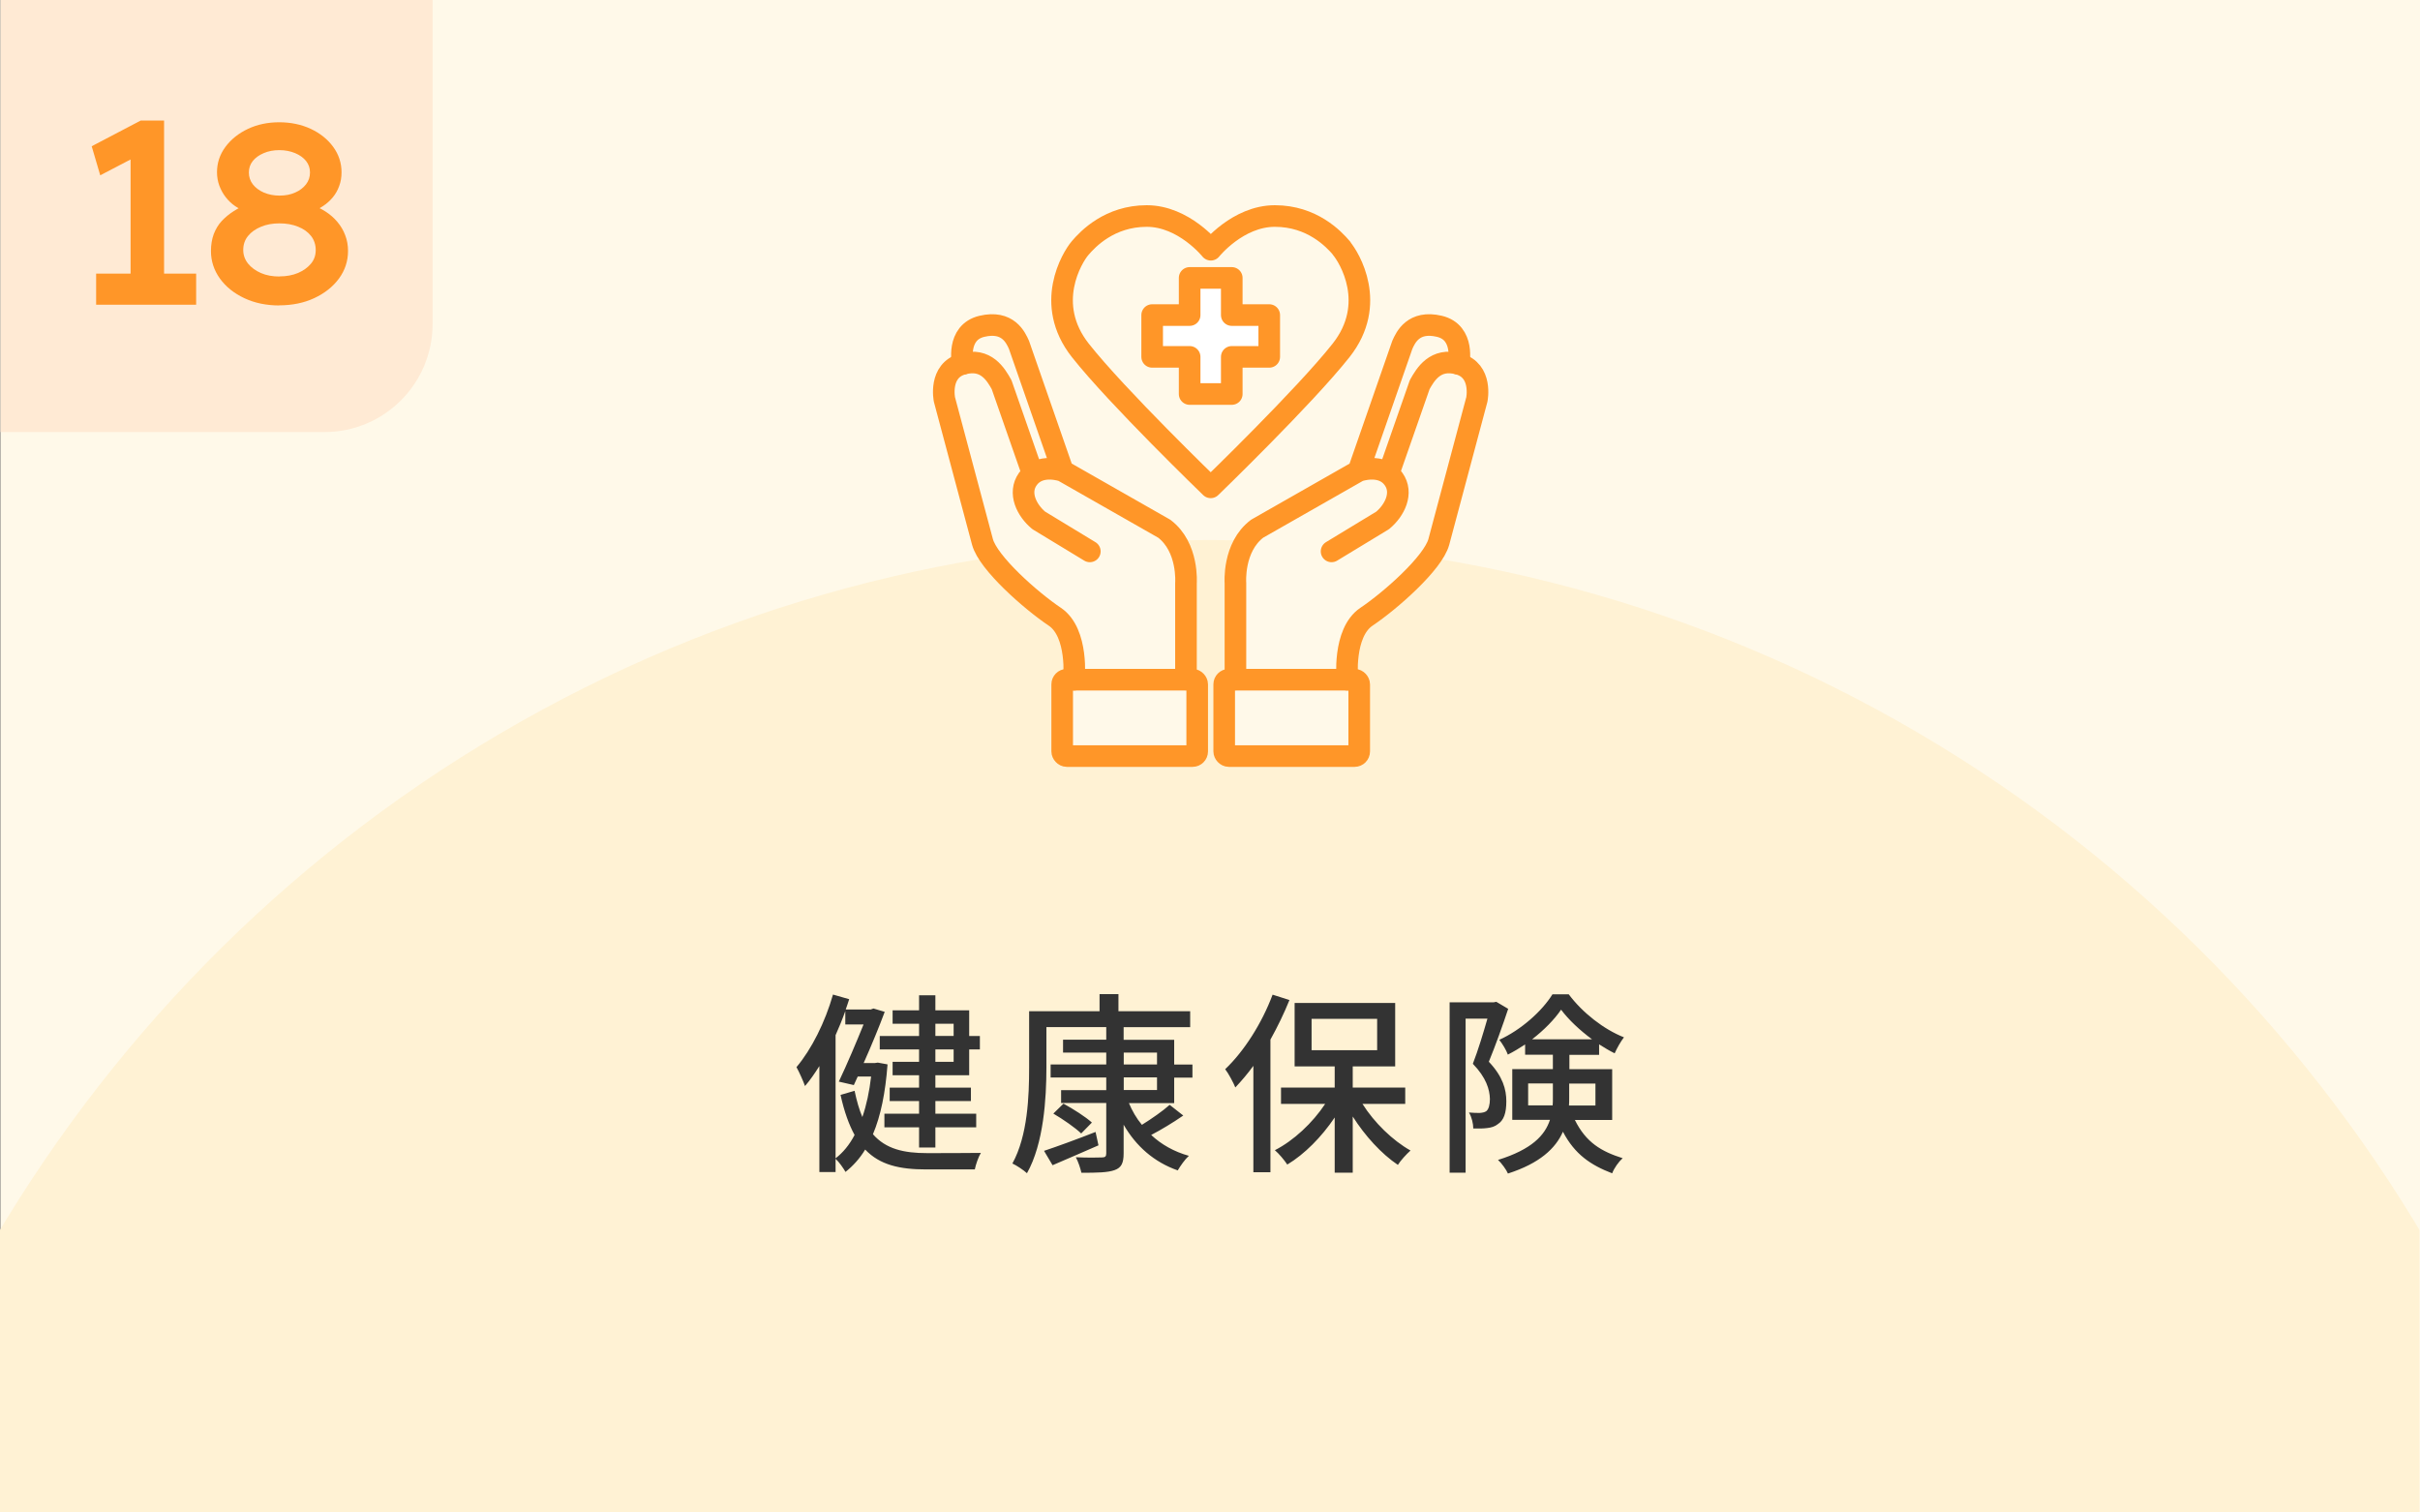
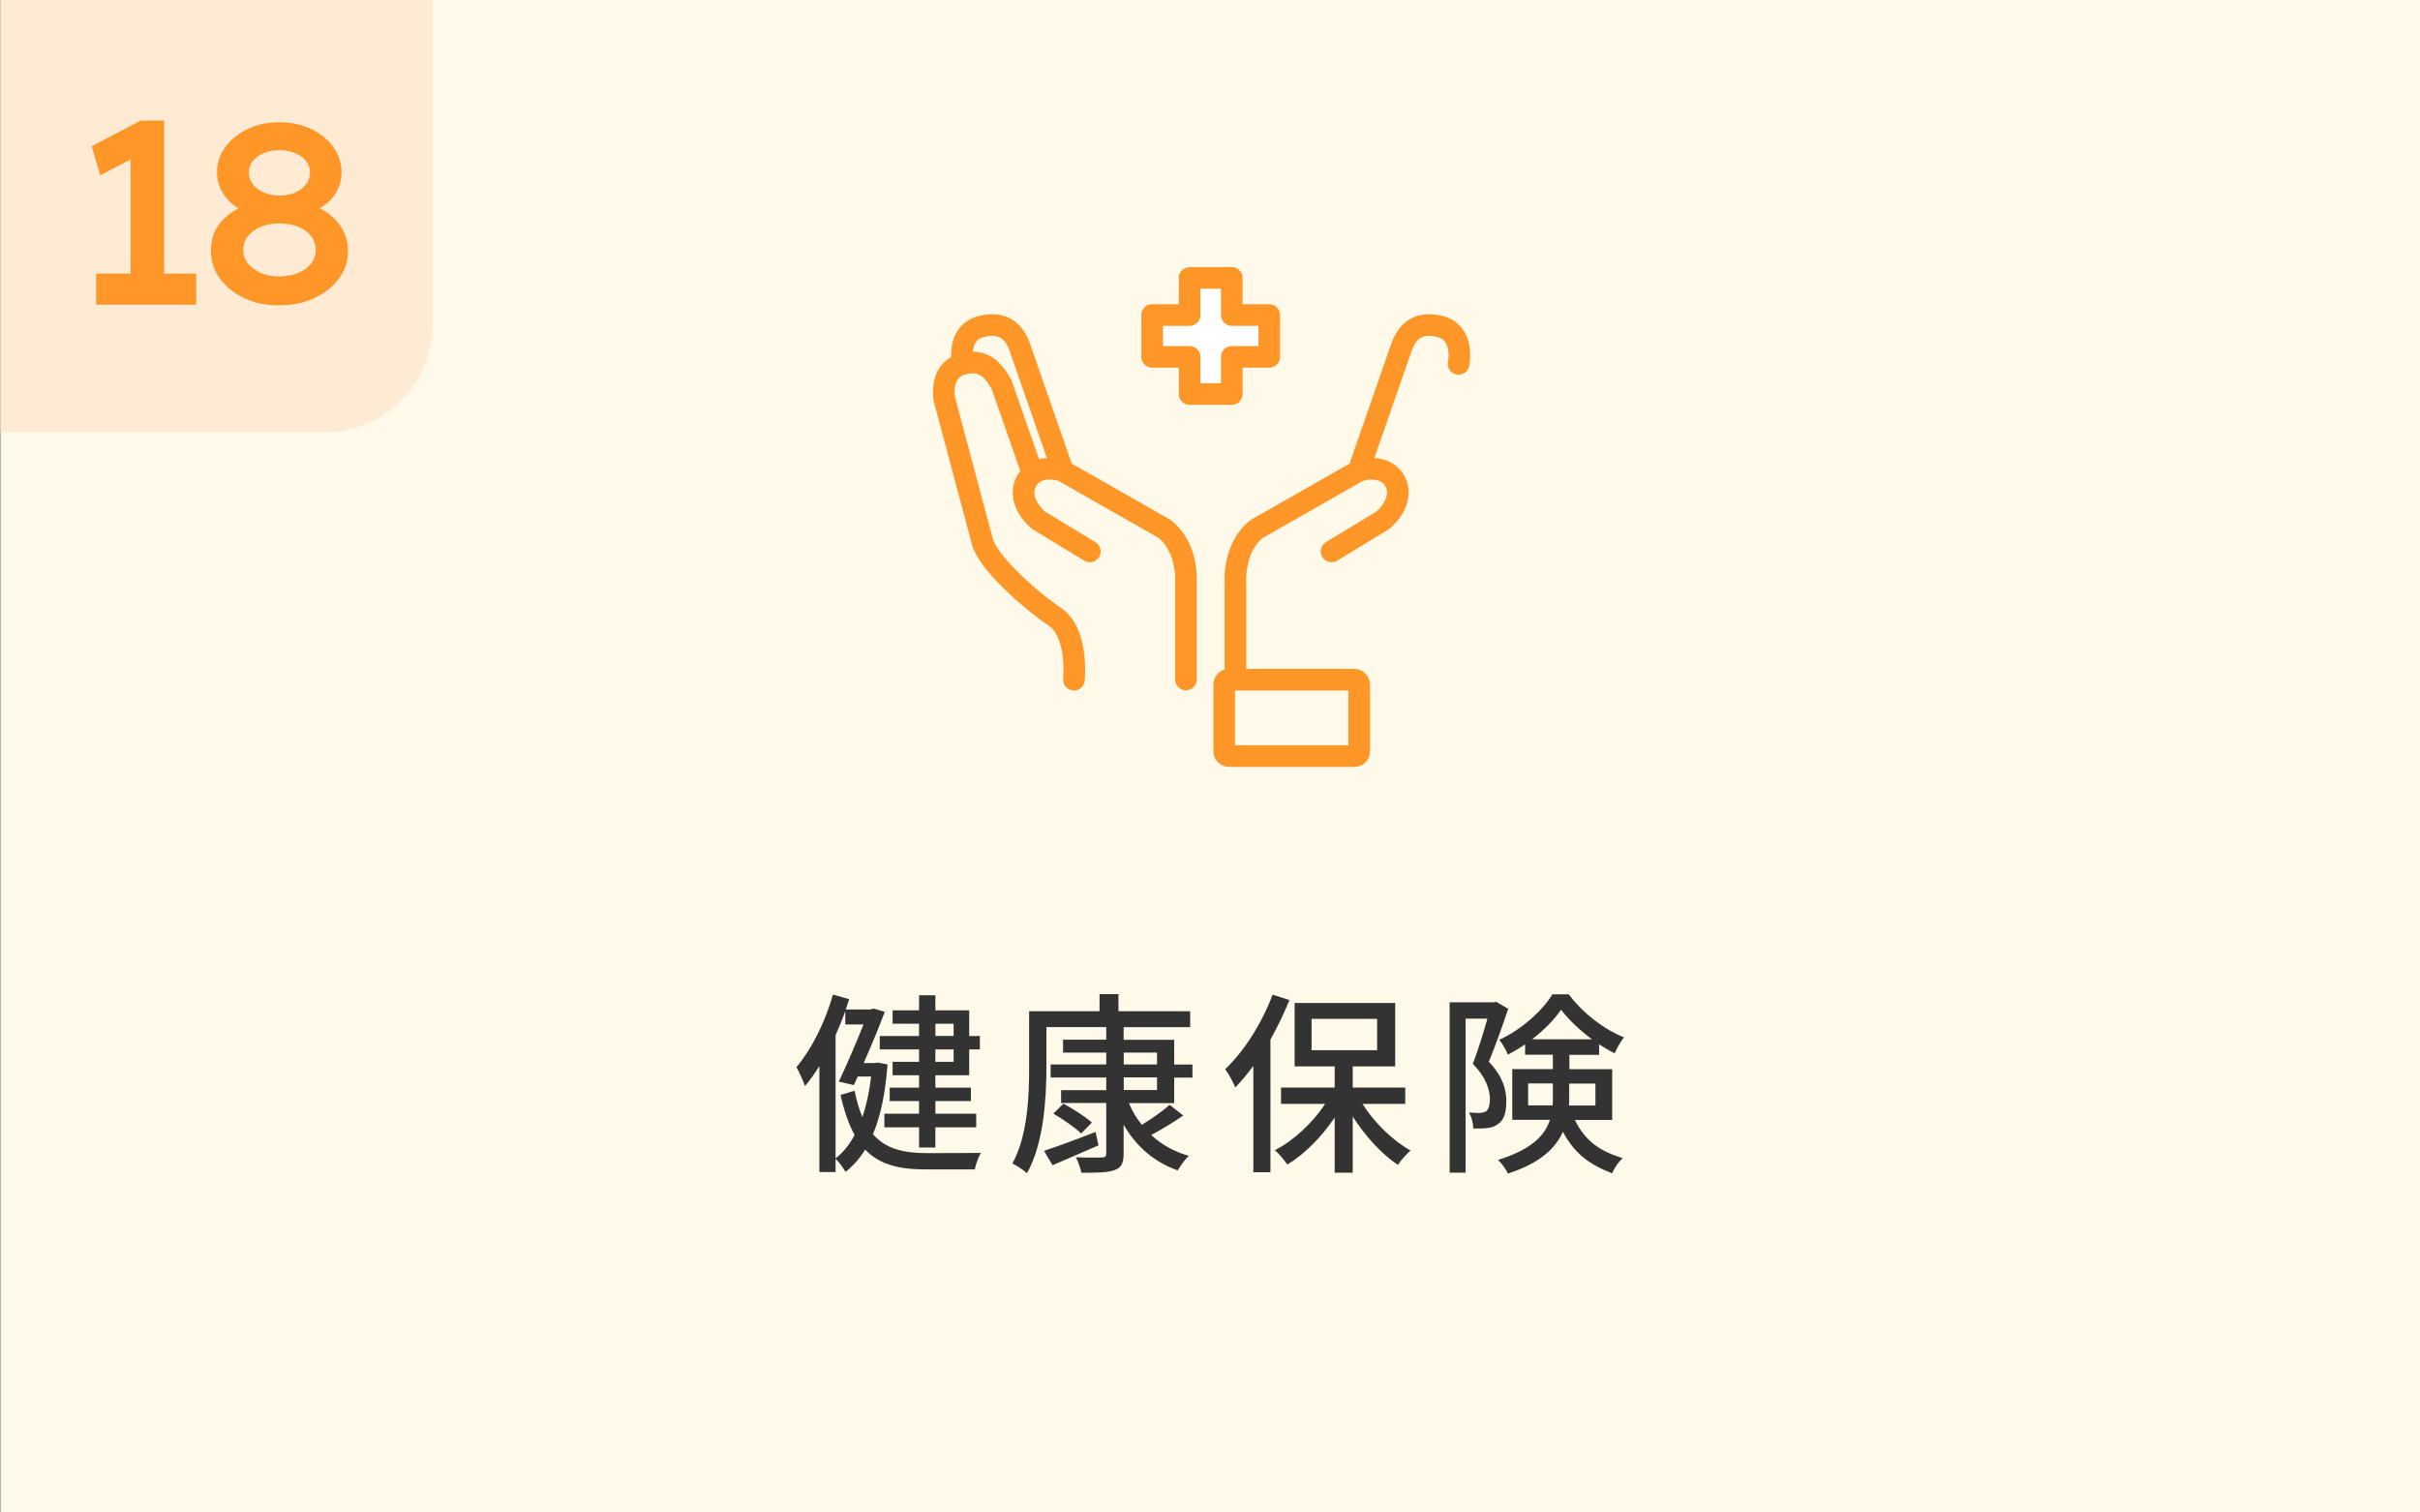
<svg xmlns="http://www.w3.org/2000/svg" data-name="レイヤー 2" viewBox="0 0 224.05 140">
  <rect x="0" y="0" width="224.05" height="140" fill="#808080" stroke="none" />
  <defs>
    <clipPath id="a">
      <path d="M0 0h224v140H0z" style="fill:none" />
    </clipPath>
  </defs>
  <path d="M.05 0h224v140H.05z" style="fill:#fff9e9" />
  <g style="clip-path:url(#a)">
-     <ellipse cx="112" cy="183.23" rx="131.18" ry="133.23" style="fill:#fff2d4" />
-   </g>
+     </g>
  <path d="M82.17 98.56c-.2 2.63-.63 4.75-1.35 6.45 1.19 1.37 2.86 1.75 5 1.75.68 0 4.12 0 4.99-.02-.23.38-.47 1.08-.56 1.53h-4.5c-2.45 0-4.29-.41-5.65-1.84-.5.83-1.12 1.51-1.82 2.07-.2-.34-.59-.92-.92-1.21v1.22h-1.5V98.7c-.43.68-.86 1.31-1.33 1.85-.13-.38-.54-1.31-.79-1.75 1.4-1.66 2.65-4.16 3.38-6.72l1.5.43c-.11.32-.2.63-.32.95h2.32l.25-.09 1.04.31c-.5 1.35-1.22 3.1-1.95 4.74H81l.27-.04.88.16Zm-4.81 8.68c.68-.52 1.28-1.24 1.76-2.16-.52-.95-.96-2.16-1.3-3.71l1.3-.38c.2.95.43 1.75.72 2.43.38-1.1.65-2.36.81-3.75h-1.24l-.36.79-1.39-.32c.77-1.62 1.66-3.73 2.29-5.29h-1.69v-1.24c-.27.76-.58 1.51-.9 2.23zm7.73-12.46h-2.45v-1.24h2.45v-1.39h1.51v1.39h3.13v2.38h.99v1.24h-.99v2.39H86.6v1.15h3.29v1.24H86.6v1.17h3.78v1.26H86.6v1.87h-1.51v-1.87h-3.21v-1.26h3.21v-1.17h-2.72v-1.24h2.72v-1.15h-2.45v-1.24h2.45v-1.15h-3.64v-1.24h3.64v-1.13Zm1.51 0v1.13h1.69v-1.13zm1.69 2.38H86.6v1.15h1.69zm16.22 4.95c.31.74.7 1.42 1.21 2.03.9-.56 1.94-1.28 2.57-1.85l1.26.99c-.94.65-2.03 1.31-2.97 1.8.94.88 2.12 1.55 3.49 1.93-.36.32-.79.94-1.03 1.35-2.2-.77-3.87-2.25-5.01-4.23v2.65c0 .92-.22 1.33-.83 1.55-.63.23-1.6.25-3.08.25-.09-.4-.29-1.03-.52-1.44 1.04.05 2.11.04 2.41.02.31 0 .41-.09.41-.38v-4.66h-4.18v-1.19h4.18v-1.17h-5.15v-1.21h5.15v-1.1h-4v-1.19h4v-1.17h-5.54v3.75c0 2.84-.25 7.04-1.8 9.78-.31-.29-.99-.74-1.35-.9 1.42-2.57 1.55-6.25 1.55-8.88v-5.22h6.52v-1.58h1.75v1.58h6.64v1.48h-6.16v1.17h4.68v2.29h1.69v1.21h-1.69v2.36h-4.21Zm-2.81 3.93c-1.46.63-2.99 1.31-4.25 1.84l-.79-1.33c1.21-.4 3.01-1.06 4.77-1.75zm-3.24-3.86c.9.49 2.05 1.22 2.63 1.75l-.99 1.01c-.54-.52-1.67-1.31-2.58-1.84zm5.58-3.63h3.08v-1.1h-3.08zm0 2.37h3.08v-1.17h-3.08zm15.34-8.33c-.5 1.24-1.1 2.47-1.76 3.66v12.28h-1.58v-9.85c-.54.74-1.12 1.42-1.67 2-.16-.4-.63-1.3-.94-1.69 1.75-1.66 3.4-4.25 4.39-6.9l1.57.5Zm6.76 9.61c1.1 1.75 2.81 3.4 4.45 4.32-.36.32-.92.92-1.17 1.33-1.51-1.01-3.04-2.68-4.18-4.48v5.2h-1.67v-5.11c-1.21 1.8-2.79 3.4-4.39 4.36-.27-.41-.77-1.01-1.15-1.33 1.73-.88 3.49-2.52 4.66-4.29h-4.09v-1.51h4.97v-1.96h-3.71v-5.87h9.31v5.87h-3.93v1.96h4.86v1.51zm-4.71-4.97h6.07v-2.9h-6.07zm18.21-3.85c-.5 1.51-1.19 3.44-1.8 4.92 1.3 1.37 1.62 2.57 1.62 3.66s-.23 1.76-.79 2.12c-.27.22-.61.32-.99.36-.36.05-.83.05-1.28.04 0-.43-.14-1.06-.4-1.48.4.04.76.04 1.01.04.22-.02.43-.05.59-.16.23-.18.34-.61.34-1.13-.02-.88-.34-1.98-1.58-3.26.49-1.26.99-2.92 1.35-4.18h-2.02v14.26h-1.48V92.8h4.07l.25-.05 1.1.65Zm6.16 10.3c1.04 2.11 2.47 2.93 4.43 3.55-.38.34-.79.92-.97 1.4-1.98-.76-3.46-1.75-4.56-3.85-.68 1.55-2.16 2.93-5.09 3.87-.14-.34-.61-.99-.92-1.26 3.12-.97 4.34-2.27 4.81-3.71h-3.49v-4.7h3.76v-1.33h-2.57v-.95c-.52.34-1.06.67-1.6.94-.14-.4-.5-1.01-.79-1.37 2.02-.92 3.96-2.66 4.92-4.21h1.51c1.28 1.71 3.24 3.24 5.11 3.98-.31.4-.65 1.01-.86 1.48-.47-.23-.95-.52-1.44-.83v.97h-2.75v1.33h3.96v4.7h-3.44Zm-2.05-1.34c.02-.23.02-.45.02-.68v-1.35h-2.29v2.03zm3.64-6.12c-1.12-.83-2.16-1.8-2.86-2.74-.61.9-1.58 1.89-2.68 2.74zm-2.11 4.09v1.39c0 .22 0 .43-.02.65h2.45v-2.03h-2.43Z" style="fill:#333" />
  <path d="M.05 0h40v30c0 5.52-4.48 10-10 10h-30z" style="fill:#ffead4" />
  <path d="M12.09 27.03V13.4l.91.89-3.72 1.94-.79-2.69 4.54-2.38h2.16v15.86h-3.1ZM8.9 28.21v-2.88h9.26v2.88zm16.97.07c-1.2 0-2.28-.22-3.24-.67s-1.72-1.06-2.27-1.82c-.55-.77-.83-1.62-.83-2.54 0-.59.09-1.12.26-1.58.18-.46.42-.87.74-1.21s.69-.65 1.12-.92c.42-.27.89-.5 1.4-.7l-.19.86c-.38-.18-.74-.38-1.08-.61s-.63-.51-.88-.83-.44-.67-.59-1.06c-.14-.38-.22-.8-.22-1.25 0-.86.26-1.65.78-2.35s1.22-1.26 2.09-1.67 1.84-.61 2.89-.61 2.04.2 2.92.61c.87.41 1.56.96 2.08 1.67.51.7.77 1.49.77 2.35 0 .46-.07.89-.22 1.28-.14.39-.34.74-.59 1.04s-.54.57-.89.8c-.34.23-.7.44-1.07.61l-.12-.77c.51.18.98.4 1.4.67s.79.59 1.1.96.56.78.73 1.24c.18.46.26.94.26 1.45 0 .94-.28 1.8-.84 2.56s-1.32 1.36-2.28 1.81-2.05.67-3.26.67Zm0-2.69c.66 0 1.23-.11 1.73-.32.5-.22.89-.5 1.19-.86s.44-.78.44-1.26-.14-.93-.43-1.3-.69-.66-1.2-.86c-.51-.21-1.09-.31-1.73-.31s-1.19.1-1.7.31-.92.5-1.21.86c-.3.37-.44.8-.44 1.3 0 .46.15.88.44 1.25.3.37.7.66 1.2.88s1.08.32 1.72.32Zm0-7.48c.54 0 1.03-.09 1.45-.28.42-.18.76-.44 1.01-.76s.37-.69.37-1.1-.12-.75-.36-1.06c-.24-.3-.58-.55-1.01-.73s-.92-.28-1.46-.28-1.03.09-1.46.28c-.43.18-.77.43-1.01.73s-.36.66-.36 1.06.12.78.37 1.1.59.57 1.02.76c.43.18.91.28 1.44.28" style="fill:#ff9628" />
  <path d="m98.4 43.59 9.39 5.35c2.27 1.72 2.01 5.04 2.01 5.04v8.92l-10.37.02s.44-4.34-1.77-5.83c-2.21-1.48-6.17-4.97-6.7-6.93l-3.52-13.18s-.56-2.68 1.69-3.3c0 0-.63-2.91 1.78-3.48s3.13 1.05 3.43 1.72zm27.57 0-9.39 5.35c-2.27 1.72-2.01 5.04-2.01 5.04v8.92l10.37.02s-.44-4.34 1.77-5.83c2.21-1.48 6.17-4.97 6.7-6.93l3.52-13.18s.56-2.68-1.69-3.3c0 0 .63-2.91-1.78-3.48s-3.13 1.05-3.43 1.72z" style="fill:#fff9e9" />
-   <rect width="12.5" height="7.07" x="98.34" y="62.93" rx=".43" ry=".43" style="fill:#fff9e9;stroke:#ff9628;stroke-linecap:round;stroke-linejoin:round;stroke-width:2px" />
  <path d="M99.43 62.93s.44-4.34-1.77-5.83c-2.21-1.48-6.17-4.97-6.7-6.93l-3.52-13.18s-.56-2.68 1.69-3.3c2.17-.6 3.08 1 3.6 1.92l2.79 7.99" style="fill:none;stroke:#ff9628;stroke-linecap:round;stroke-linejoin:round;stroke-width:2px" />
  <path d="M89.13 33.69s-.63-2.91 1.78-3.48 3.13 1.05 3.43 1.72L98.4 43.6m11.4 19.31v-8.92s.26-3.32-2.01-5.04L98.4 43.6s-2.16-.78-3.24.75c-.92 1.29-.1 2.91 1.01 3.83l4.73 2.87" style="fill:none;stroke:#ff9628;stroke-linecap:round;stroke-linejoin:round;stroke-width:2px" />
  <rect width="12.5" height="7.07" x="113.34" y="62.93" rx=".43" ry=".43" style="fill:#fff9e9;stroke:#ff9628;stroke-linecap:round;stroke-linejoin:round;stroke-width:2px" transform="rotate(-180 119.59 66.465)" />
-   <path d="M124.74 62.93s-.44-4.34 1.77-5.83c2.21-1.48 6.17-4.97 6.7-6.93l3.52-13.18s.56-2.68-1.69-3.3c-2.17-.6-3.08 1-3.6 1.92l-2.79 7.99" style="fill:none;stroke:#ff9628;stroke-linecap:round;stroke-linejoin:round;stroke-width:2px" />
  <path d="M135.04 33.69s.63-2.91-1.78-3.48-3.13 1.05-3.43 1.72l-4.06 11.67m-11.39 19.31v-8.92s-.26-3.32 2.01-5.04l9.39-5.35s2.16-.78 3.24.75c.92 1.29.1 2.91-1.01 3.83l-4.73 2.87" style="fill:none;stroke:#ff9628;stroke-linecap:round;stroke-linejoin:round;stroke-width:2px" />
-   <path d="M124.21 22.98c-.73-.86-2.74-2.98-6.18-2.98s-5.93 3.12-5.93 3.12-2.49-3.12-5.93-3.12-5.45 2.12-6.18 2.98-3.36 5.16.03 9.46 12.07 12.68 12.07 12.68 8.67-8.38 12.07-12.68.76-8.6.03-9.46z" style="fill:#fff9e9;stroke:#ff9628;stroke-linecap:round;stroke-linejoin:round;stroke-width:2px" />
  <path d="M117.51 29.17h-3.47v-3.44h-3.9v3.44h-3.47v3.87h3.47v3.44h3.9v-3.44h3.47z" style="fill:#fff;stroke:#ff9628;stroke-linecap:round;stroke-linejoin:round;stroke-width:2px" />
</svg>